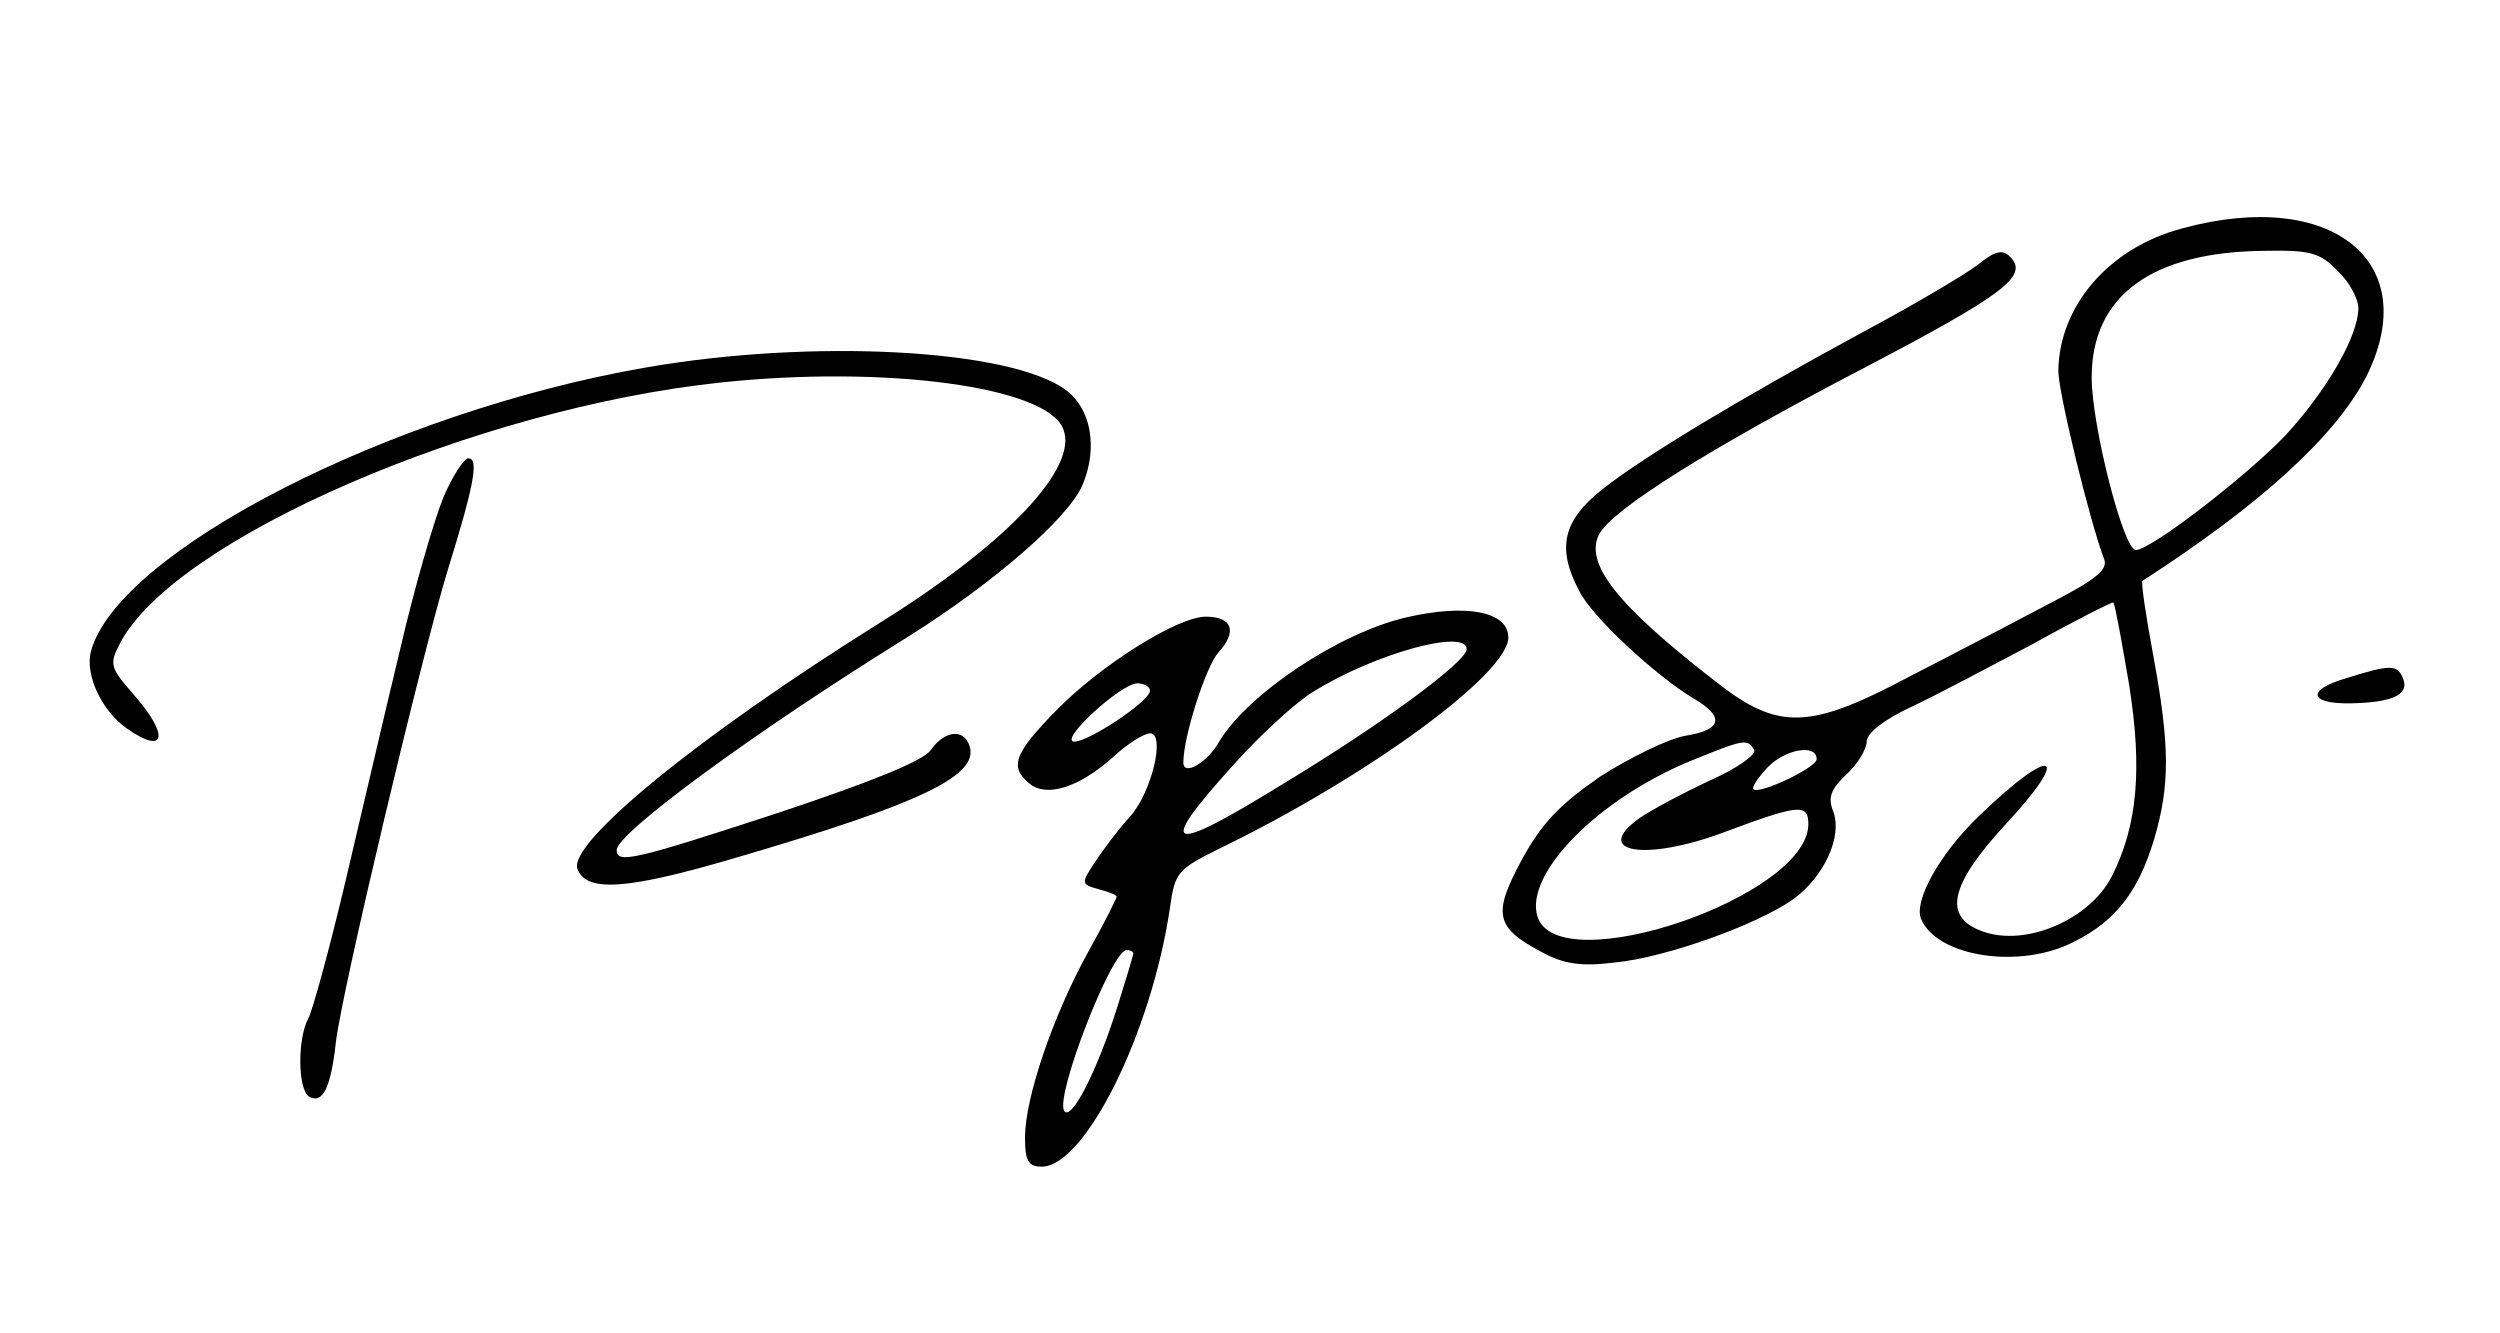
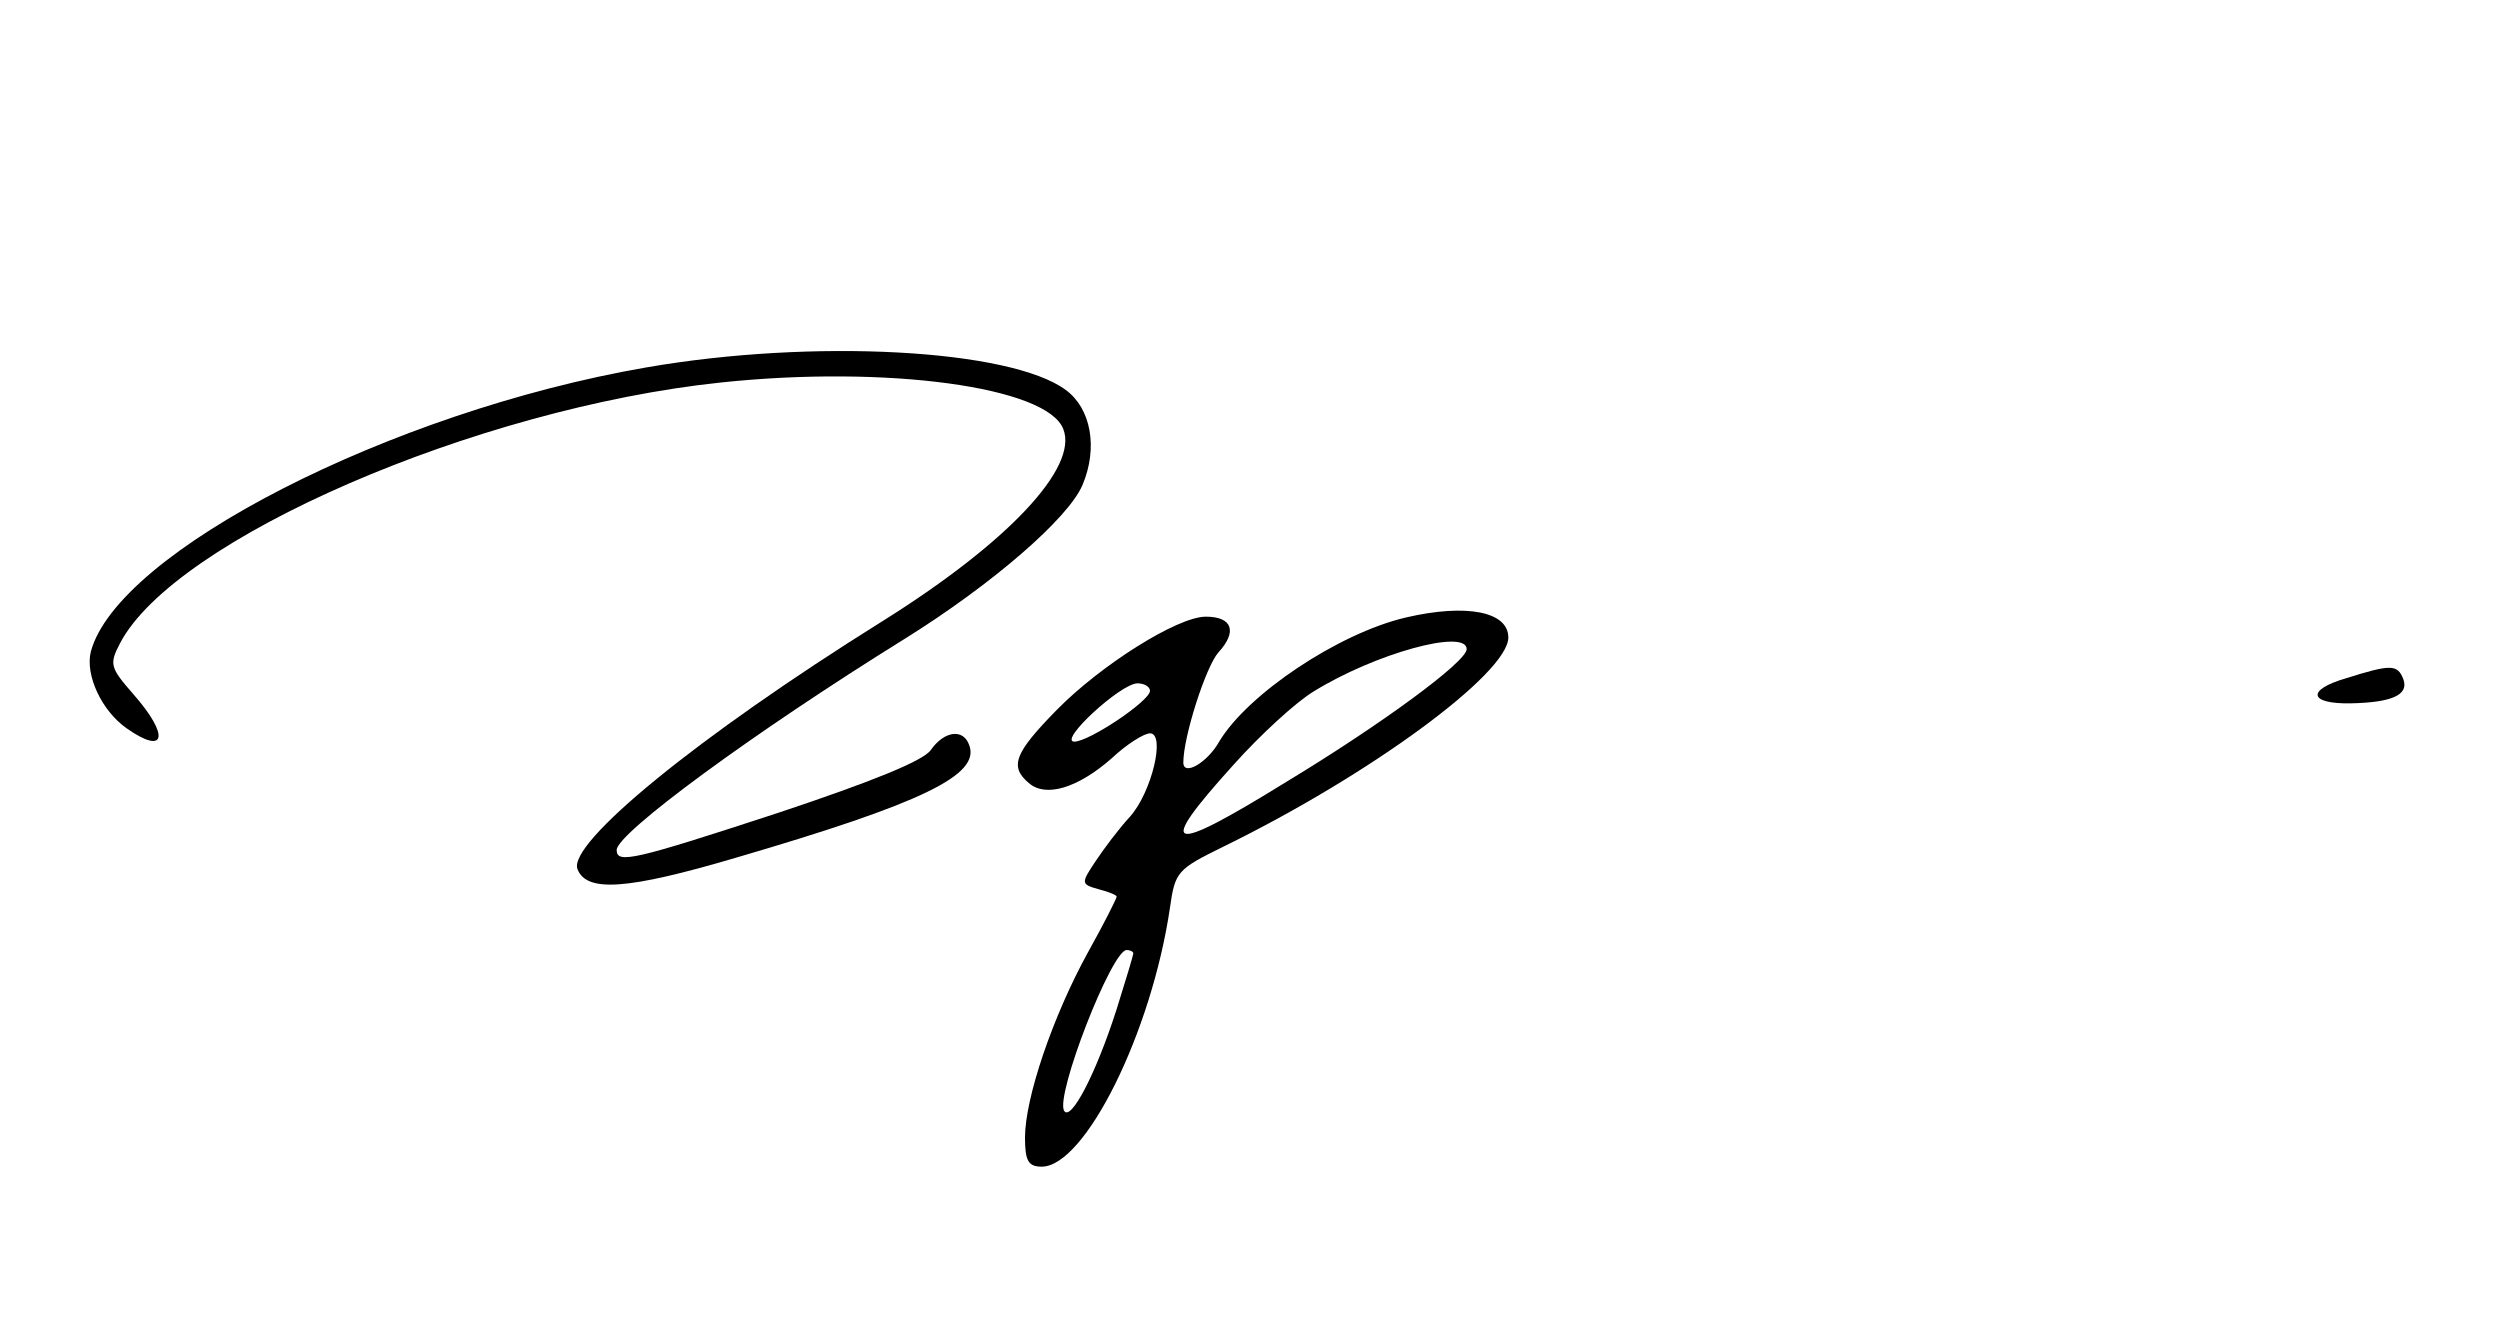
<svg xmlns="http://www.w3.org/2000/svg" version="1.0" width="300pt" height="160pt" viewBox="0 0 300 160" preserveAspectRatio="xMidYMid meet">
  <g transform="translate(0,160) scale(0.1,-0.1)" fill="#000000" stroke="none">
-     <path d="M2619 1326 c-88 -23 -148 -93 -149 -171 0 -26 38 -182 55 -226 5 -13 -11 -25 -67 -54 -40 -21 -114 -60 -165 -86 -122 -65 -159 -66 -234 -7 -119 92 -158 142 -140 177 16 30 133 103 315 198 172 90 201 112 178 135 -9 9 -18 7 -39 -10 -16 -12 -75 -47 -133 -78 -155 -84 -269 -153 -317 -191 -48 -38 -55 -71 -28 -122 15 -31 92 -102 137 -129 38 -22 35 -38 -10 -45 -21 -4 -66 -26 -102 -49 -49 -34 -70 -56 -94 -100 -35 -65 -32 -81 25 -111 26 -14 47 -17 87 -12 61 6 170 45 214 76 37 27 59 75 48 105 -7 17 -3 27 16 45 13 12 24 30 24 39 0 10 20 26 52 41 28 13 94 48 147 76 52 29 96 51 97 50 2 -2 10 -46 19 -99 16 -101 10 -169 -21 -230 -27 -52 -103 -84 -154 -66 -49 17 -41 55 26 128 82 88 58 97 -31 11 -47 -45 -78 -101 -70 -123 18 -46 119 -62 184 -28 50 25 77 60 96 123 19 65 19 111 -1 220 -9 48 -15 89 -13 90 141 91 231 173 268 244 70 138 -40 228 -220 179z m186 -51 c14 -13 25 -33 25 -45 0 -33 -38 -99 -88 -153 -47 -49 -161 -137 -179 -137 -15 0 -53 150 -53 207 0 98 72 151 208 152 54 1 66 -2 87 -24z m-700 -575 c3 -5 -20 -22 -52 -36 -32 -15 -70 -35 -86 -46 -57 -41 7 -52 101 -17 91 34 102 35 102 10 0 -87 -300 -189 -325 -111 -16 51 72 141 184 187 64 26 68 27 76 13z m75 -11 c0 -10 -69 -43 -76 -36 -2 2 5 13 16 25 21 23 60 30 60 11z" />
    <path d="M775 1159 c-306 -53 -634 -221 -666 -341 -7 -28 13 -71 43 -92 47 -33 52 -9 8 41 -28 32 -29 36 -16 61 65 125 427 282 721 313 198 21 392 -5 411 -56 18 -46 -66 -136 -218 -231 -221 -138 -377 -266 -365 -297 11 -28 59 -25 191 14 222 65 293 99 279 135 -7 20 -30 17 -46 -6 -9 -13 -71 -38 -182 -75 -174 -57 -195 -62 -195 -45 0 20 163 140 345 253 106 66 197 145 214 185 19 45 10 92 -20 114 -66 49 -303 62 -504 27z" />
-     <path d="M532 1003 c-11 -27 -35 -109 -52 -183 -18 -74 -47 -200 -66 -280 -19 -80 -39 -153 -44 -162 -13 -24 -13 -85 1 -94 16 -9 26 10 32 65 7 61 103 464 134 566 32 103 38 135 25 135 -5 0 -19 -21 -30 -47z" />
-     <path d="M1687 859 c-81 -19 -190 -92 -224 -149 -14 -25 -43 -42 -43 -25 0 31 27 115 42 132 23 25 17 43 -15 43 -34 0 -126 -58 -179 -112 -51 -52 -57 -68 -33 -88 20 -17 58 -6 99 30 18 17 39 30 46 30 19 0 2 -71 -24 -100 -13 -14 -31 -38 -41 -53 -18 -27 -18 -28 3 -34 12 -3 22 -7 22 -9 0 -2 -15 -32 -34 -66 -43 -78 -76 -176 -76 -223 0 -28 4 -35 20 -35 52 0 132 161 154 311 6 43 9 46 64 73 176 86 342 208 342 251 0 31 -50 41 -123 24z m73 -38 c0 -15 -102 -90 -216 -159 -144 -89 -158 -84 -64 20 33 37 76 76 96 88 74 46 184 76 184 51z m-380 -50 c0 -12 -73 -61 -91 -61 -19 1 56 70 76 70 8 0 15 -4 15 -9z m-20 -315 c0 -2 -9 -32 -20 -67 -25 -78 -55 -135 -63 -122 -11 18 57 193 75 193 4 0 8 -2 8 -4z" />
+     <path d="M1687 859 c-81 -19 -190 -92 -224 -149 -14 -25 -43 -42 -43 -25 0 31 27 115 42 132 23 25 17 43 -15 43 -34 0 -126 -58 -179 -112 -51 -52 -57 -68 -33 -88 20 -17 58 -6 99 30 18 17 39 30 46 30 19 0 2 -71 -24 -100 -13 -14 -31 -38 -41 -53 -18 -27 -18 -28 3 -34 12 -3 22 -7 22 -9 0 -2 -15 -32 -34 -66 -43 -78 -76 -176 -76 -223 0 -28 4 -35 20 -35 52 0 132 161 154 311 6 43 9 46 64 73 176 86 342 208 342 251 0 31 -50 41 -123 24z m73 -38 c0 -15 -102 -90 -216 -159 -144 -89 -158 -84 -64 20 33 37 76 76 96 88 74 46 184 76 184 51z m-380 -50 c0 -12 -73 -61 -91 -61 -19 1 56 70 76 70 8 0 15 -4 15 -9m-20 -315 c0 -2 -9 -32 -20 -67 -25 -78 -55 -135 -63 -122 -11 18 57 193 75 193 4 0 8 -2 8 -4z" />
    <path d="M2815 786 c-48 -14 -44 -31 6 -30 49 1 70 10 63 29 -7 18 -15 18 -69 1z" />
  </g>
</svg>